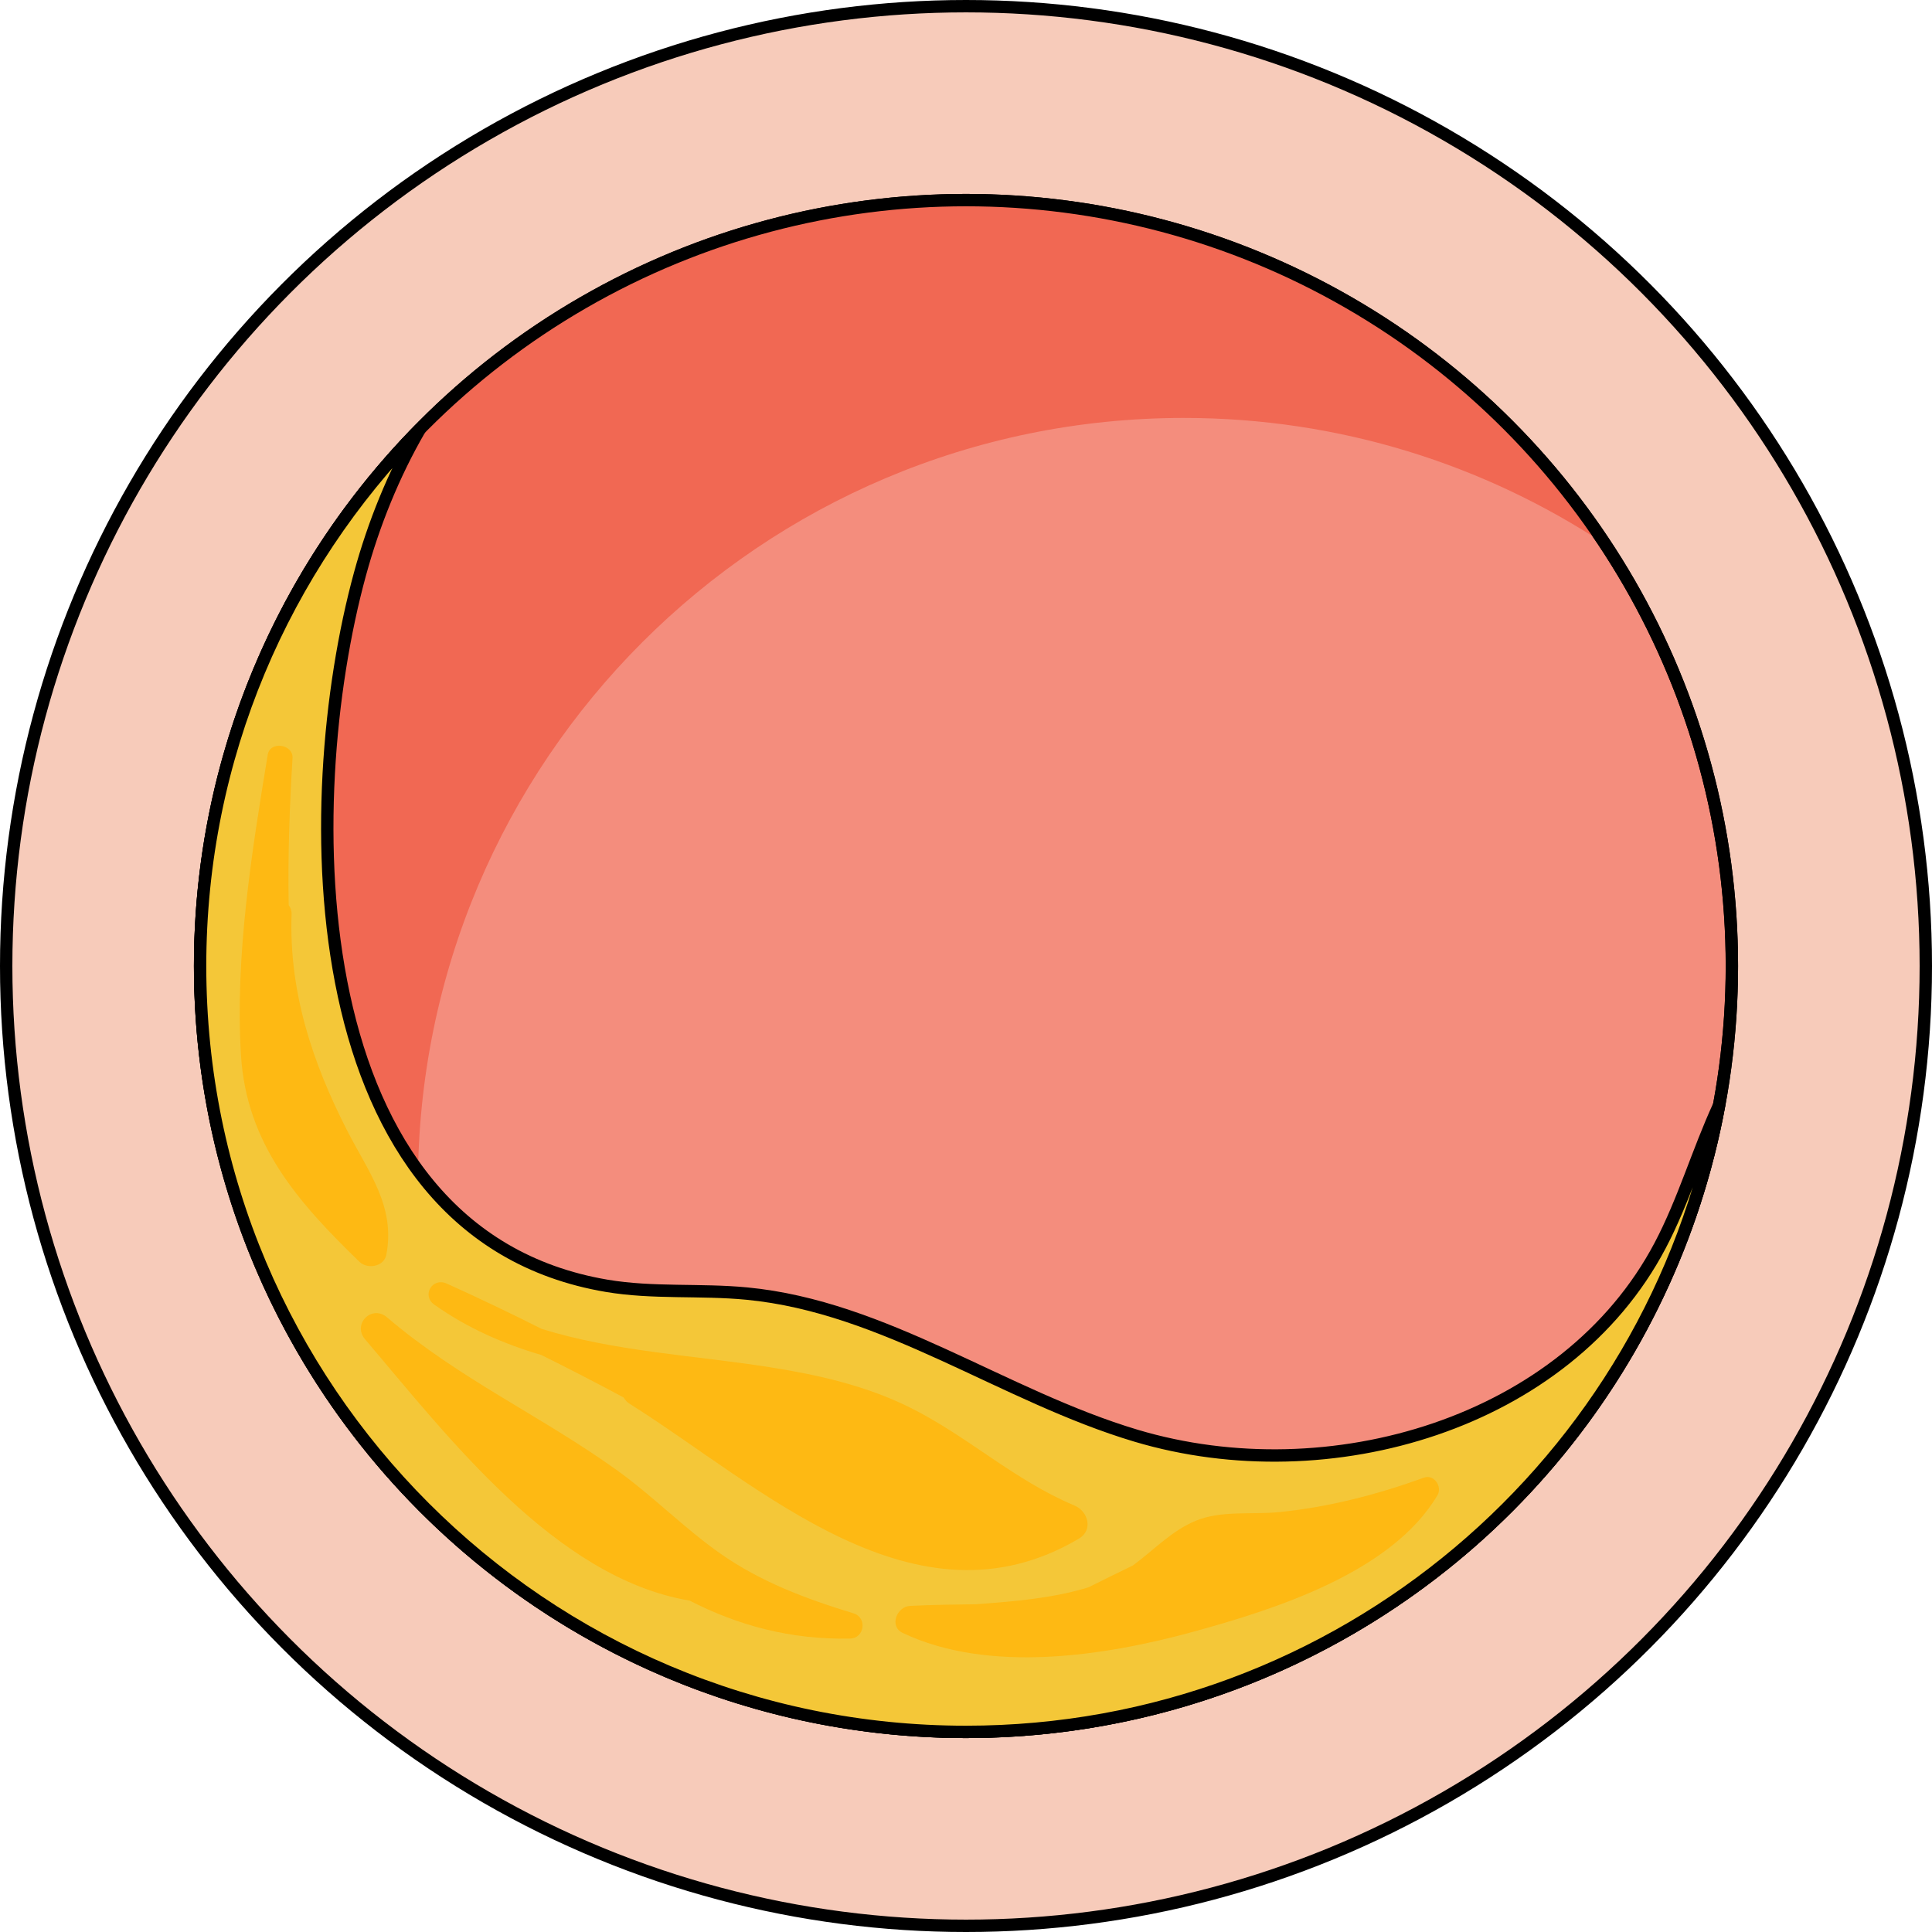
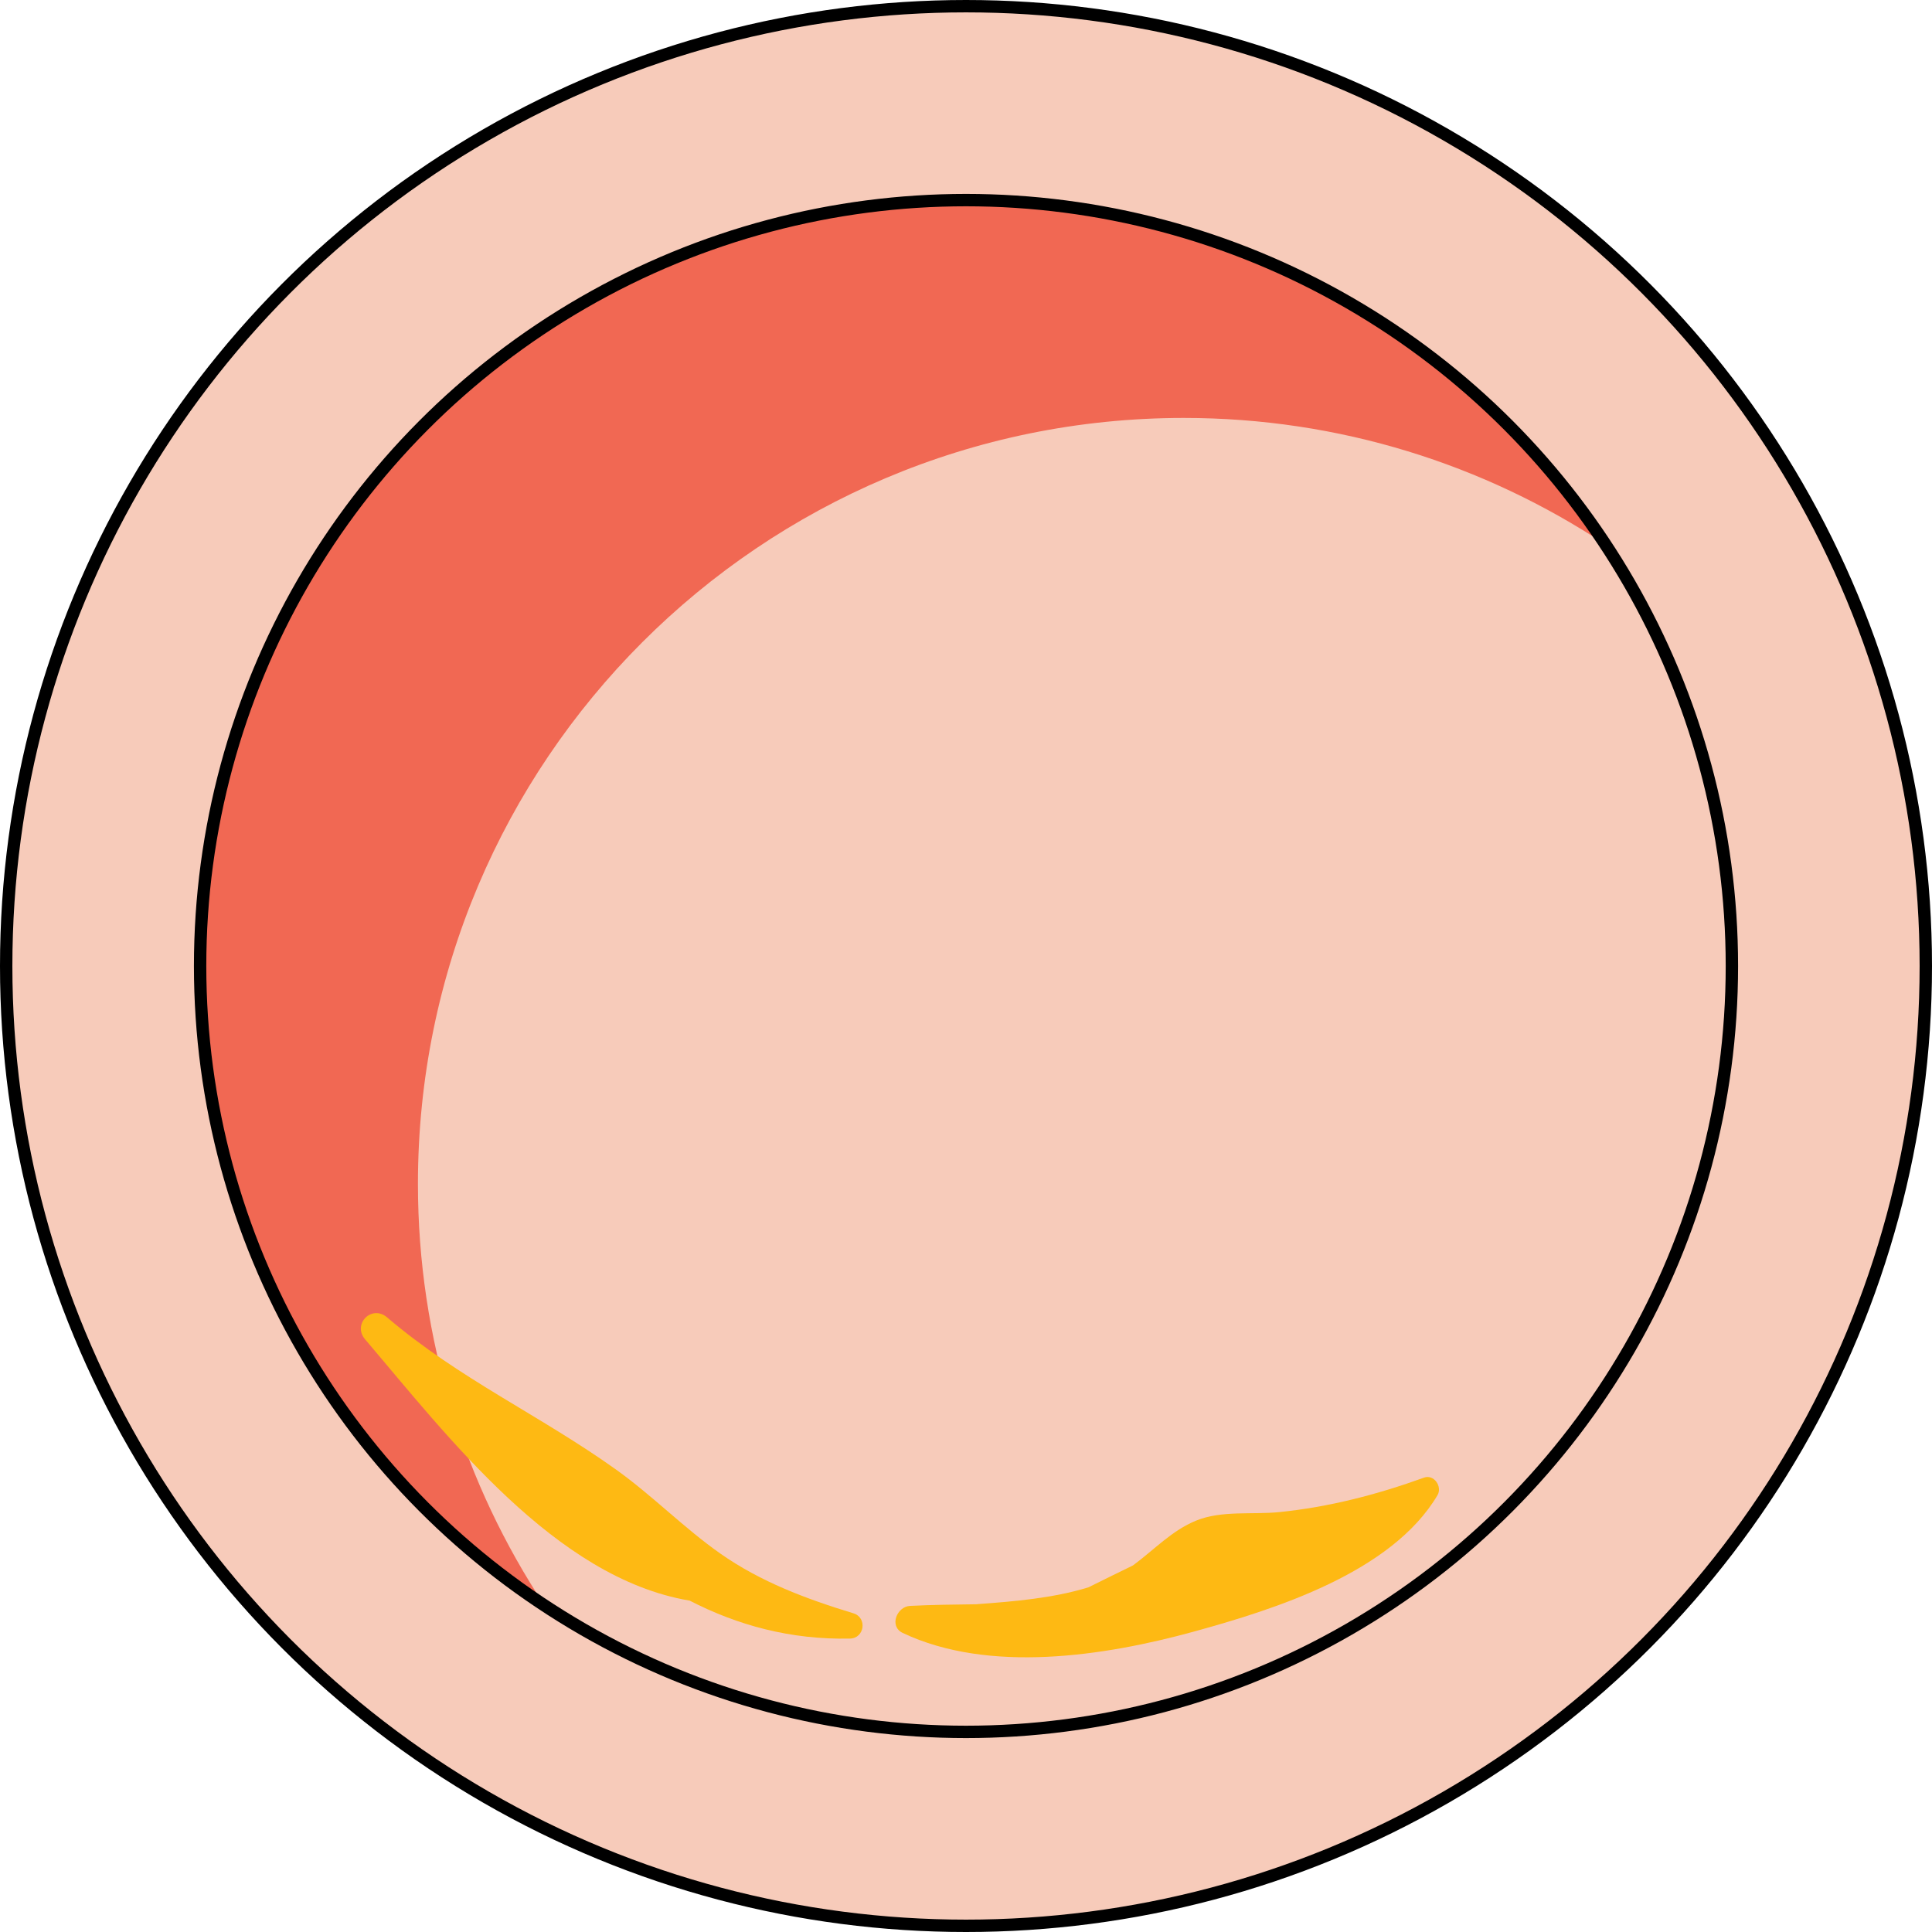
<svg xmlns="http://www.w3.org/2000/svg" version="1.1" id="Layer_1" x="0px" y="0px" width="156.168px" height="156.168px" viewBox="0 0 156.168 156.168" enable-background="new 0 0 156.168 156.168" xml:space="preserve">
  <g>
    <circle fill="#F7CBBA" stroke="#000000" stroke-linecap="round" stroke-linejoin="round" stroke-miterlimit="10" cx="78.084" cy="78.084" r="77.584" />
-     <circle fill="#F48D7D" stroke="#000000" stroke-linecap="round" stroke-linejoin="round" stroke-miterlimit="10" cx="78.084" cy="78.084" r="61.909" />
    <path fill="#F16853" d="M33.783,95.692c0-34.191,27.718-61.909,61.909-61.909c12.592,0,24.299,3.769,34.074,10.227   c-11.077-16.767-30.083-27.835-51.682-27.835c-34.192,0-61.909,27.718-61.909,61.909c0,21.599,11.068,40.605,27.835,51.682   C37.552,119.991,33.783,108.284,33.783,95.692z" />
    <circle fill="none" stroke="#000000" stroke-linecap="round" stroke-linejoin="round" stroke-miterlimit="10" cx="78.084" cy="78.084" r="61.909" />
-     <path fill="#F4C738" stroke="#000000" stroke-linecap="round" stroke-linejoin="round" stroke-miterlimit="10" d="M134.188,100.687   c-7.593,14.395-26.759,20.021-42.354,15.366c-10.743-3.206-20.304-10.422-31.465-11.49c-3.768-0.361-7.596,0.003-11.328-0.628   c-25.019-4.233-24.974-39.143-19.946-57.528c1.11-4.06,2.713-8.046,4.829-11.697c-10.973,11.171-17.75,26.478-17.75,43.374   c0,34.191,27.718,61.909,61.909,61.909c30.337,0,55.56-21.827,60.865-50.629C137.239,93.085,136.099,97.064,134.188,100.687z" />
    <path fill="#FEB913" d="M68.988,130.409c-3.803-1.159-7.492-2.534-10.766-4.834c-2.948-2.072-5.478-4.678-8.409-6.774   c-6.131-4.386-12.708-7.349-18.526-12.316c-1.233-1.053-2.827,0.541-1.776,1.776c6.698,7.866,15.355,19.259,26.18,21.112   c0.012,0.002,0.024-0.002,0.036,0c3.88,1.998,8.165,3.181,12.984,3.077C69.887,132.424,70.116,130.753,68.988,130.409z" />
-     <path fill="#FEB913" d="M86.849,121.694c-4.924-2.071-8.615-5.601-13.314-7.931c-3.552-1.761-7.429-2.638-11.322-3.25   c-6.146-0.966-12.536-1.263-18.432-3.096c-2.531-1.276-5.089-2.498-7.674-3.664c-1.158-0.522-2.048,0.965-0.998,1.708   c2.708,1.917,5.623,3.176,8.656,4.07c2.235,1.109,4.45,2.251,6.644,3.433c0.115,0.189,0.259,0.364,0.469,0.496   c10.58,6.653,23.111,18.714,36.321,10.919C88.394,123.675,87.957,122.16,86.849,121.694z" />
    <path fill="#FEB913" d="M115.106,119.441c-3.793,1.372-7.677,2.379-11.702,2.786c-2.162,0.219-4.665-0.153-6.724,0.689   c-1.96,0.801-3.392,2.362-5.097,3.619c-1.175,0.565-2.37,1.167-3.612,1.777c-2.892,0.881-5.994,1.138-8.983,1.356   c-0.006,0-0.008,0.006-0.013,0.007c-1.823,0.023-3.637,0.043-5.415,0.134c-1.068,0.054-1.715,1.652-0.592,2.185   c6.96,3.302,16.301,1.877,23.486-0.095c6.629-1.819,16.044-4.793,19.742-11.039C116.602,120.175,115.92,119.146,115.106,119.441z" />
-     <path fill="#FEB913" d="M28.056,91.374c-2.818-5.511-4.707-11.227-4.486-17.478c0.01-0.3-0.09-0.536-0.234-0.731   c-0.077-4.078,0.08-8.105,0.31-11.882c0.069-1.132-1.818-1.416-2.006-0.272c-1.297,7.88-2.647,16.272-2.162,24.269   c0.435,7.178,4.605,11.899,9.575,16.711c0.358,0.347,0.913,0.432,1.378,0.284c0.004-0.001,0.008-0.003,0.011-0.004   c0.382-0.125,0.702-0.406,0.788-0.855C31.974,97.495,29.783,94.75,28.056,91.374z" />
  </g>
</svg>